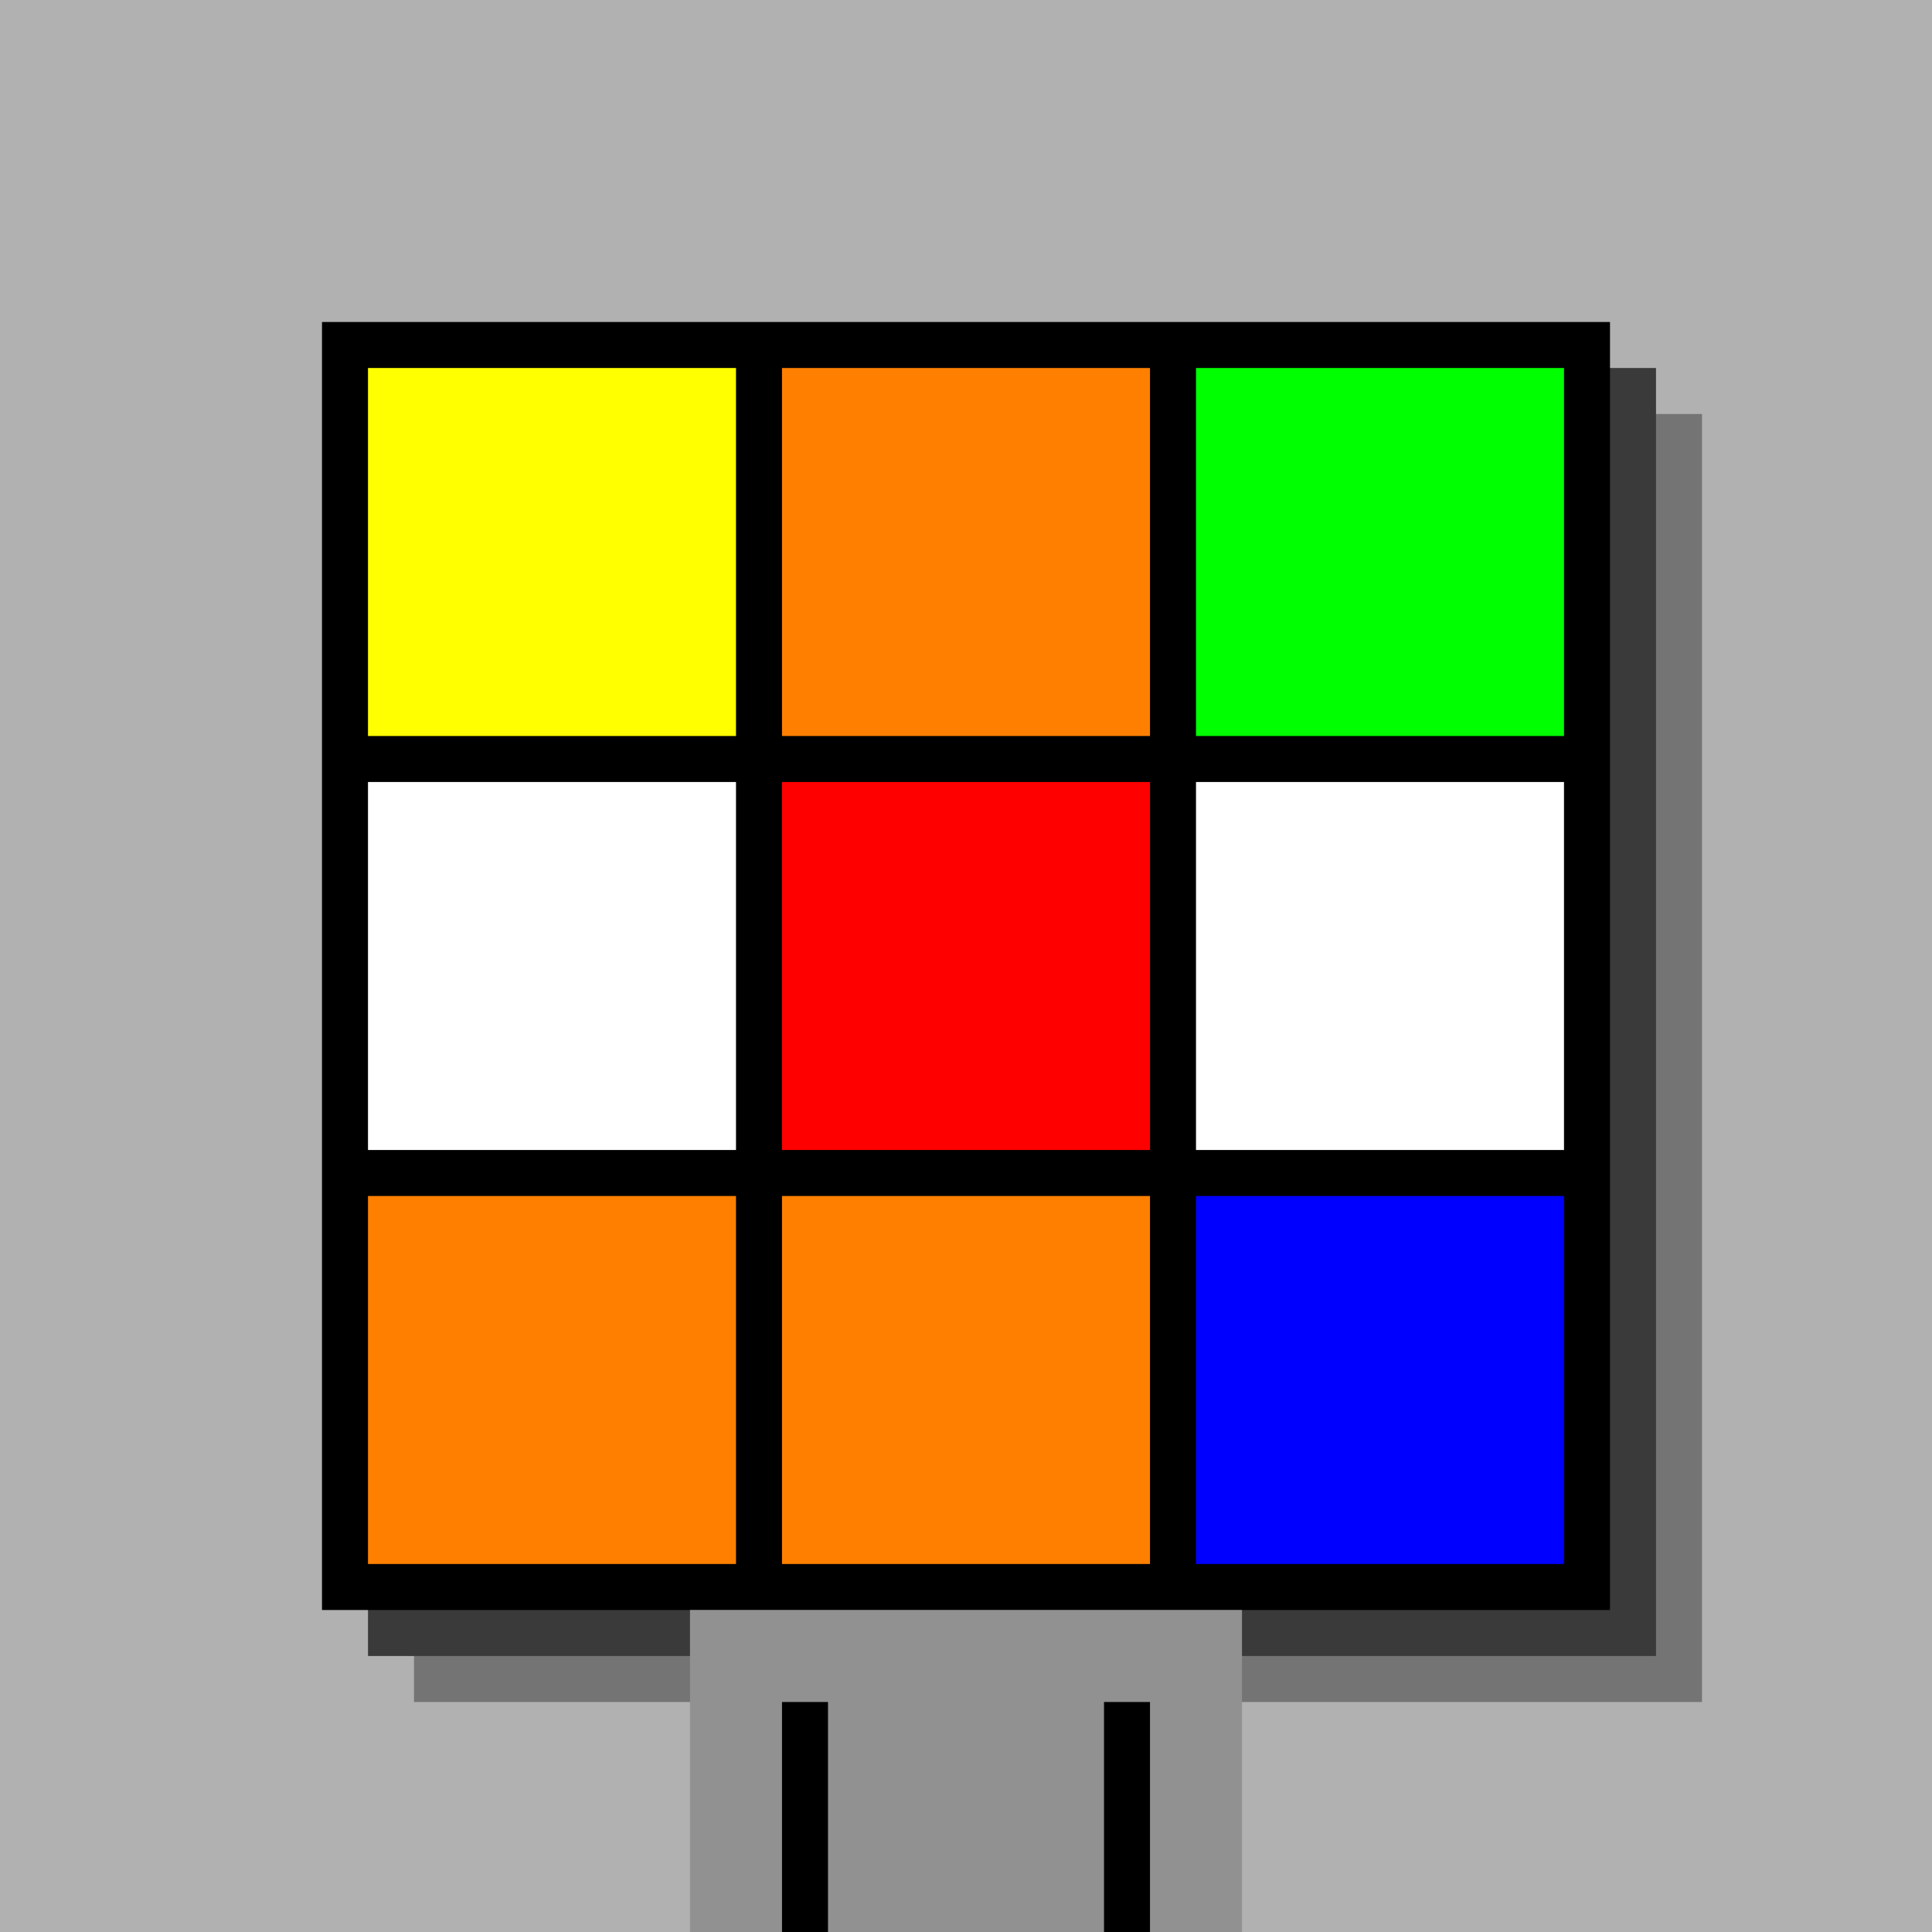
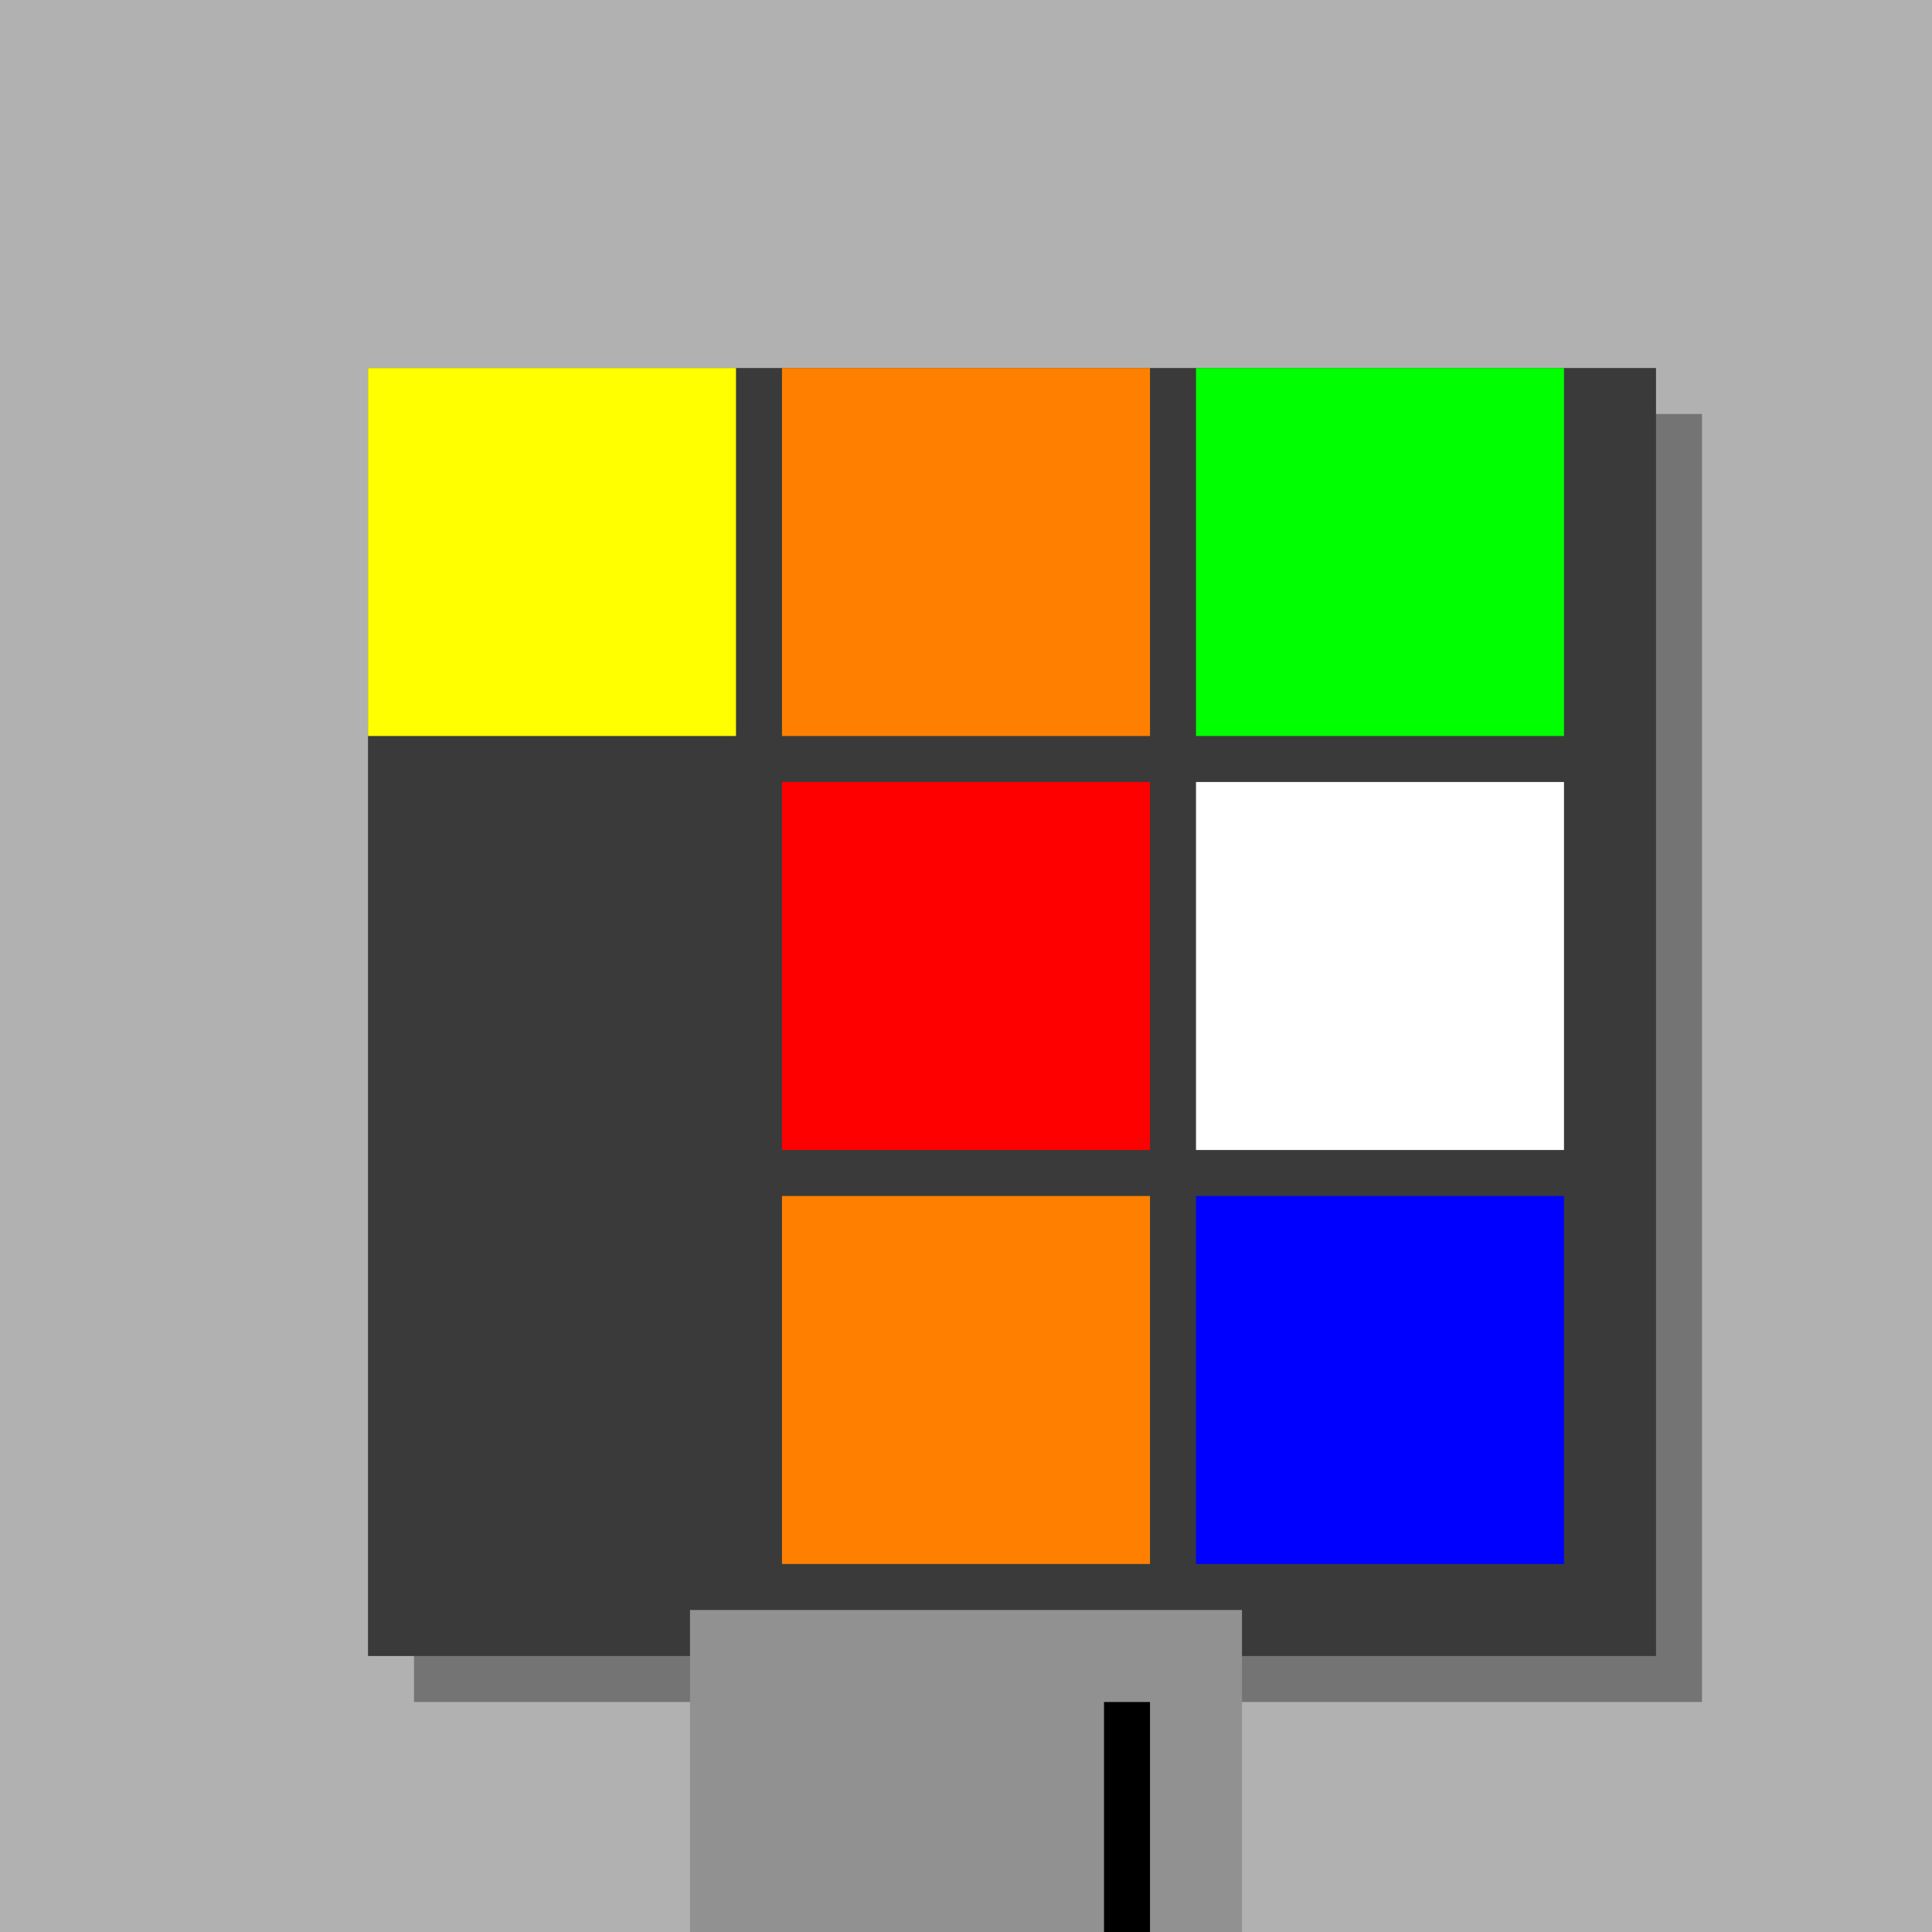
<svg xmlns="http://www.w3.org/2000/svg" width="420" height="420">
  <rect width="420" height="420" x="0" y="0" fill="rgb(177,177,177)" />
  <rect width="280" height="280" x="90" y="90" fill="rgb(116,116,116)" />
  <rect width="280" height="280" x="80" y="80" fill="rgb(58,58,58)" />
-   <rect width="280" height="280" x="70" y="70" fill="#000000" />
  <rect width="120" height="70" x="150" y="350" fill="rgb(145,145,145)" />
-   <rect width="10" height="50" x="170" y="370" fill="#000000" />
  <rect width="10" height="50" x="240" y="370" fill="#000000" />
  <rect width="80" height="80" x="80" y="80" fill="#ffff00" />
  <rect width="80" height="80" x="170" y="80" fill="#ff8000" />
  <rect width="80" height="80" x="260" y="80" fill="#00ff00" />
-   <rect width="80" height="80" x="80" y="170" fill="#ffffff" />
  <rect width="80" height="80" x="170" y="170" fill="#ff0000" />
  <rect width="80" height="80" x="260" y="170" fill="#ffffff" />
-   <rect width="80" height="80" x="80" y="260" fill="#ff8000" />
  <rect width="80" height="80" x="170" y="260" fill="#ff8000" />
  <rect width="80" height="80" x="260" y="260" fill="#0000ff" />
</svg>